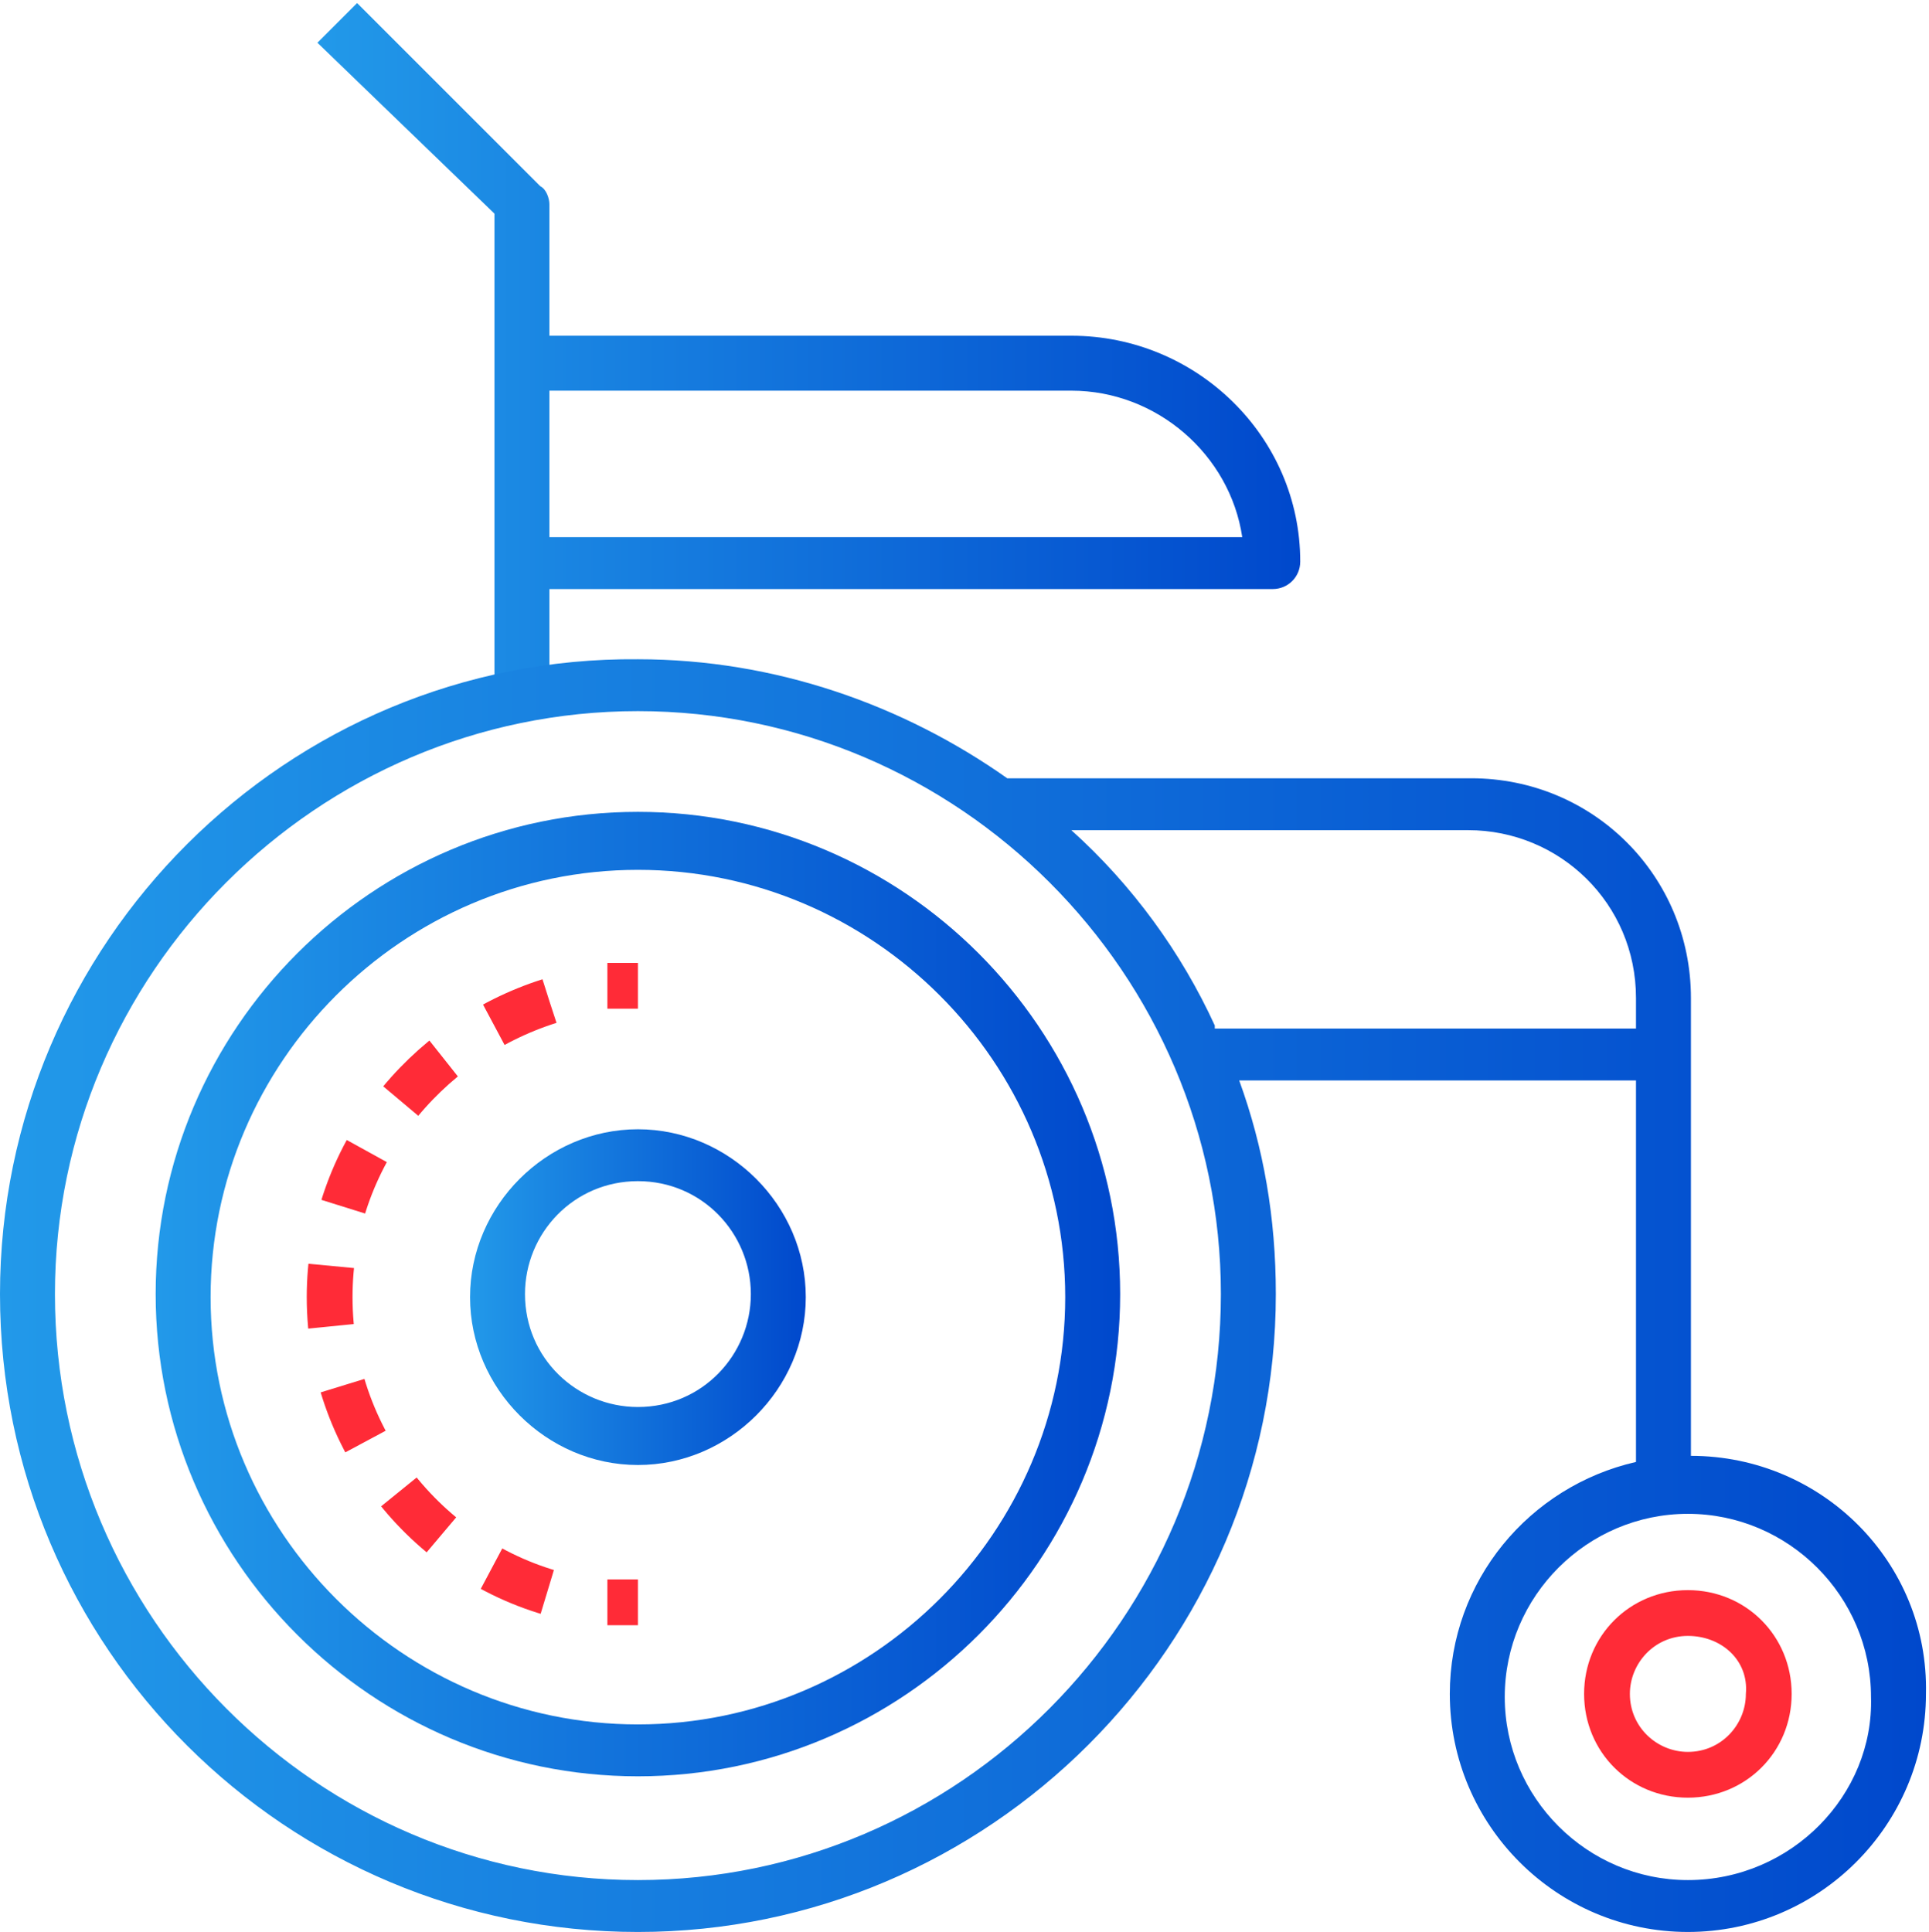
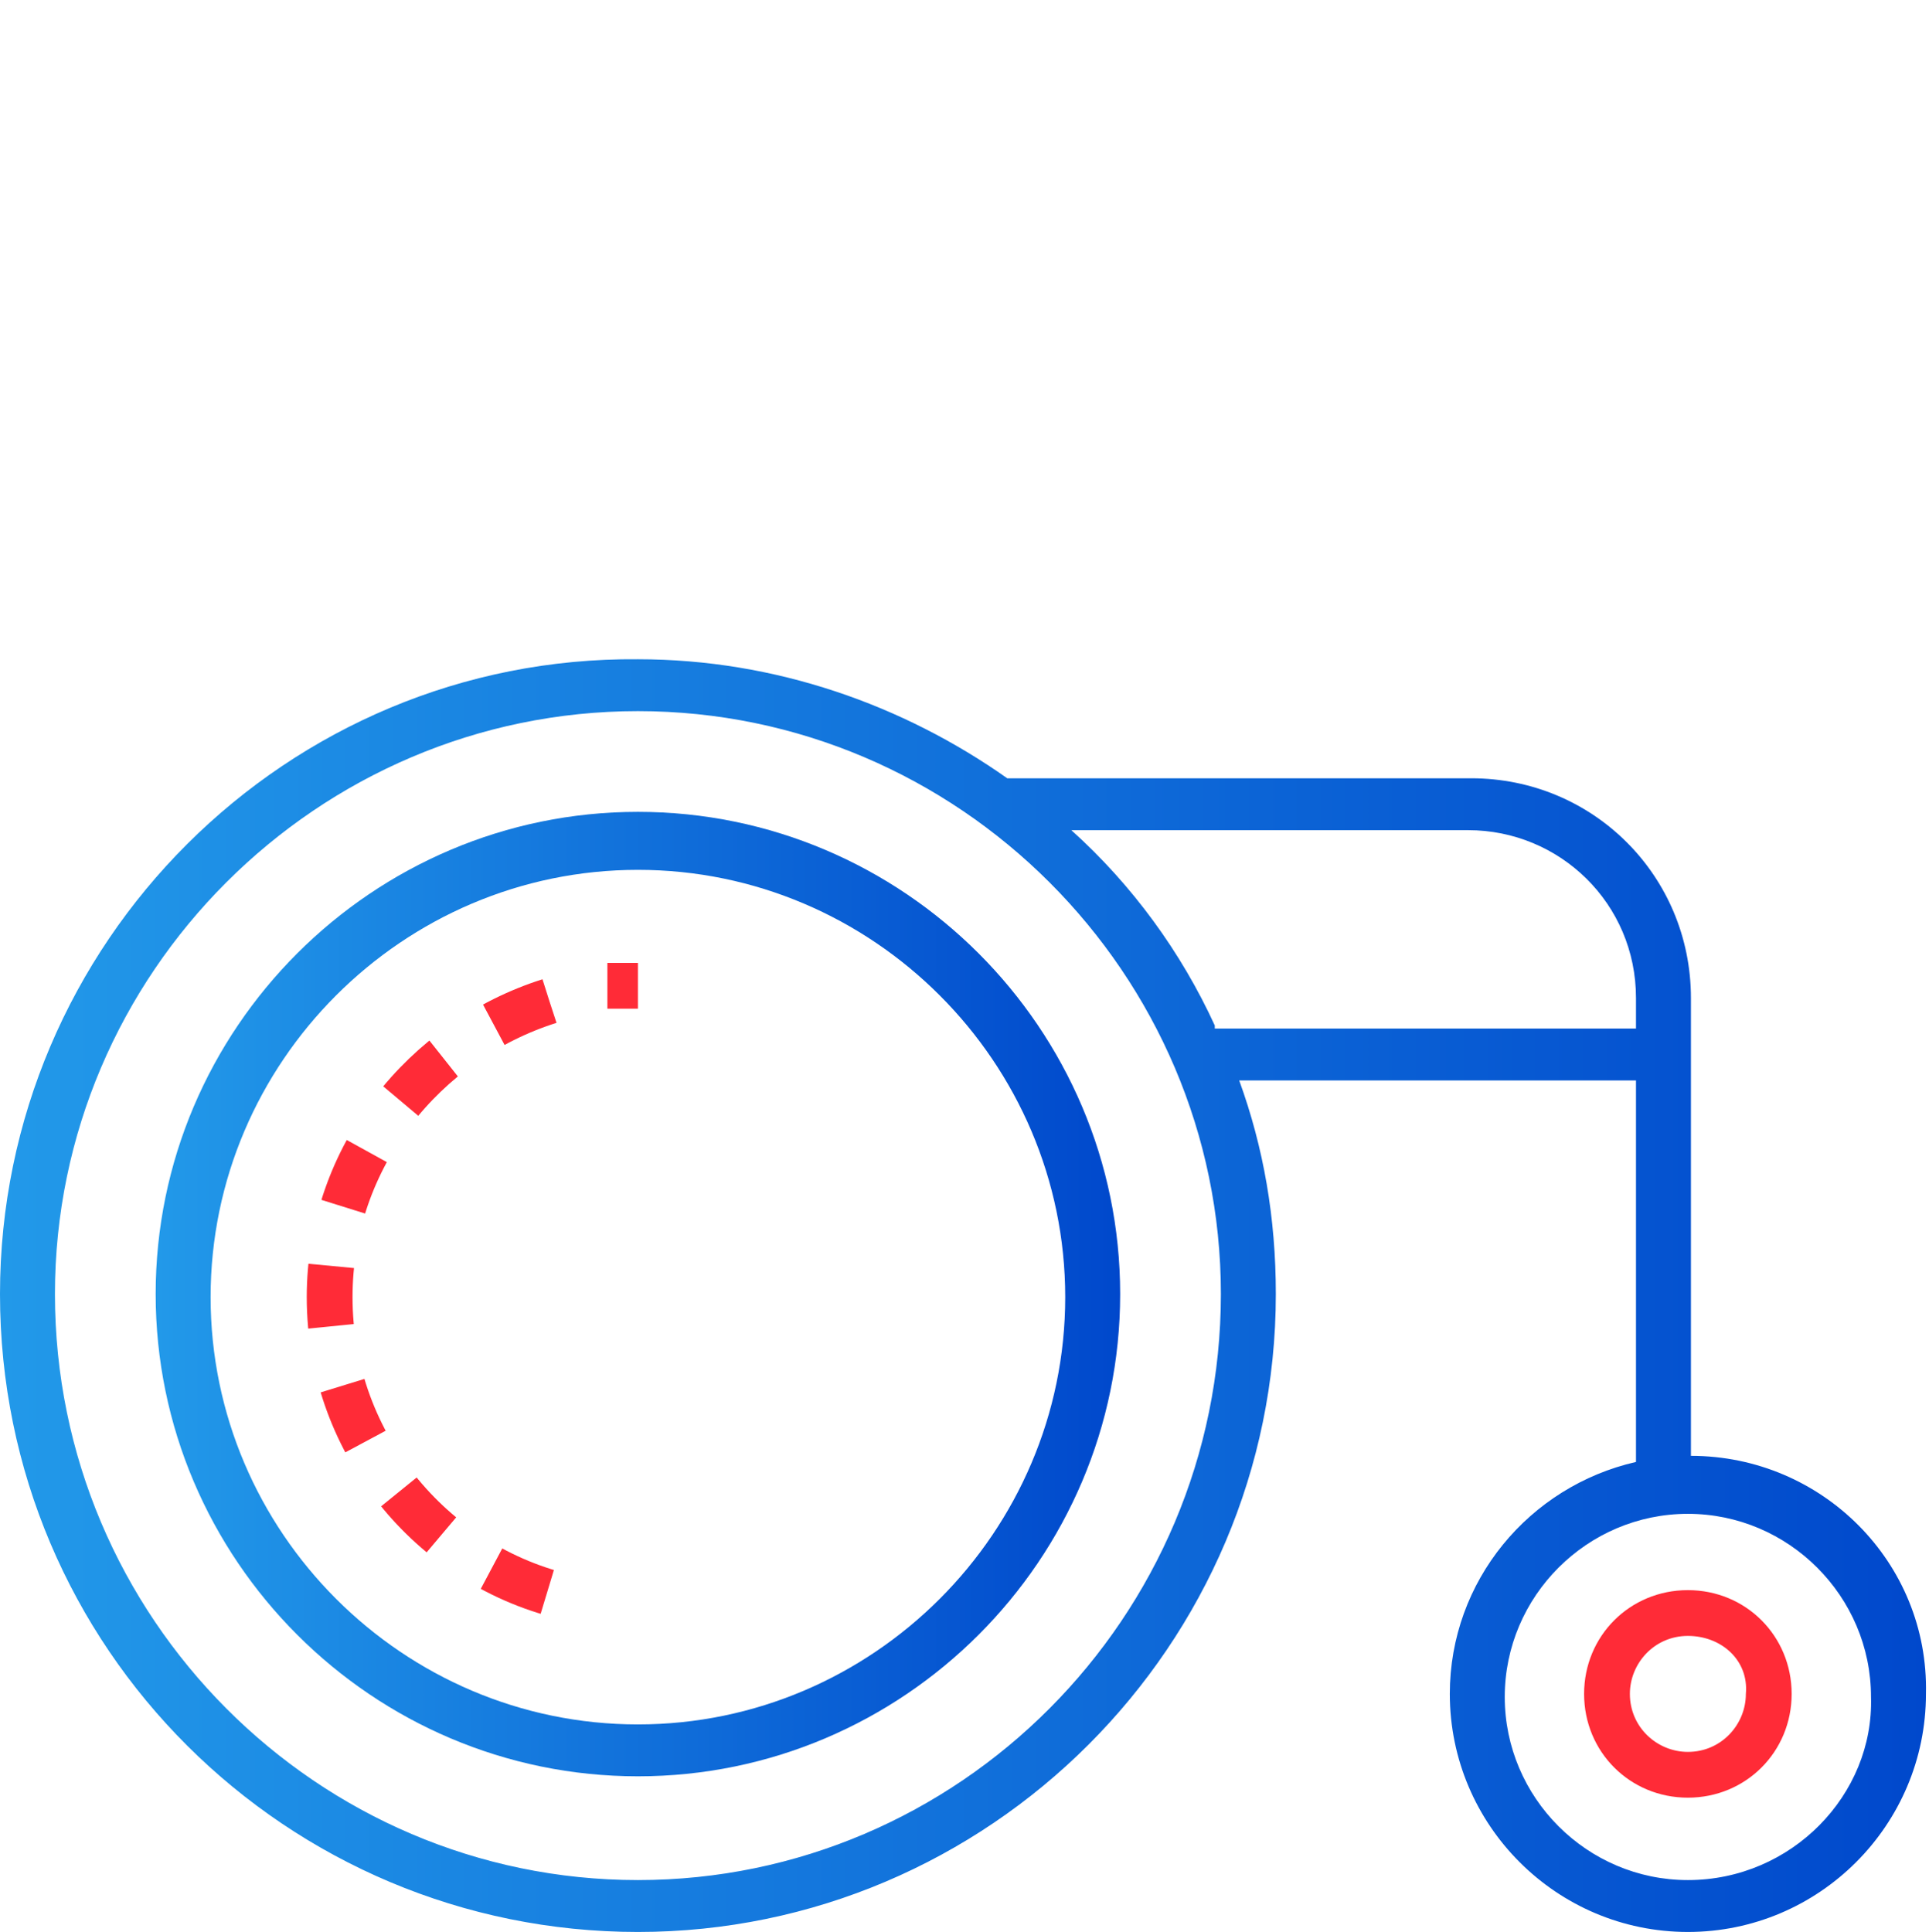
<svg xmlns="http://www.w3.org/2000/svg" version="1.1" id="Layer_1" x="0px" y="0px" viewBox="0 0 63.2 63.3" style="enable-background:new 0 0 63.2 63.3;" xml:space="preserve">
  <style type="text/css">
	.st0{fill:url(#SVGID_1_);}
	.st1{fill:#FF2B37;}
	.st2{fill:url(#SVGID_2_);}
	.st3{fill:url(#SVGID_3_);}
	.st4{fill:url(#SVGID_4_);}
	.st5{fill:none;stroke:#FF2B37;stroke-width:1.5;stroke-miterlimit:10;}
	.st6{fill:none;stroke:#FF2B37;stroke-width:1.5;stroke-miterlimit:10;stroke-dasharray:1.983,1.983;}
</style>
  <linearGradient id="SVGID_1_" gradientUnits="userSpaceOnUse" x1="10.425" y1="11.562" x2="42.583" y2="11.562">
    <stop offset="0" style="stop-color:#2299E9" />
    <stop offset="1" style="stop-color:#0048CC" />
  </linearGradient>
-   <path class="st0" d="M35.1,11H18V6.7c0-0.2-0.1-0.5-0.3-0.6l-6-6l-1.3,1.3L16.2,7v4.9v6.6v4.6H18v-3.8h23.7c0.5,0,0.9-0.4,0.9-0.9  C42.6,14.3,39.2,11,35.1,11z M18,17.6v-4.8h17.1c2.8,0,5.2,2.1,5.6,4.8H18z" />
  <path class="st1" d="M55.3,58.9c-1.9,0-3.4-1.5-3.4-3.4c0-1.9,1.5-3.4,3.4-3.4c1.9,0,3.4,1.5,3.4,3.4C58.7,57.4,57.2,58.9,55.3,58.9  z M55.3,53.6c-1.1,0-1.9,0.9-1.9,1.9c0,1.1,0.9,1.9,1.9,1.9c1.1,0,1.9-0.9,1.9-1.9C57.3,54.4,56.4,53.6,55.3,53.6z" />
  <linearGradient id="SVGID_2_" gradientUnits="userSpaceOnUse" x1="15.377" y1="42.438" x2="26.416" y2="42.438">
    <stop offset="0" style="stop-color:#2299E9" />
    <stop offset="1" style="stop-color:#0048CC" />
  </linearGradient>
-   <path class="st2" d="M20.9,48c-3,0-5.5-2.5-5.5-5.5c0-3,2.5-5.5,5.5-5.5c3,0,5.5,2.5,5.5,5.5C26.4,45.5,23.9,48,20.9,48z M20.9,38.7  c-2.1,0-3.7,1.7-3.7,3.7c0,2.1,1.7,3.7,3.7,3.7c2.1,0,3.7-1.7,3.7-3.7C24.6,40.4,23,38.7,20.9,38.7z" />
  <g>
    <linearGradient id="SVGID_3_" gradientUnits="userSpaceOnUse" x1="0" y1="42.437" x2="63.159" y2="42.437">
      <stop offset="0" style="stop-color:#2299E9" />
      <stop offset="1" style="stop-color:#0048CC" />
    </linearGradient>
    <path class="st3" d="M55.4,47.7v-15c0-4-3.2-7.2-7.2-7.2H33c-3.4-2.4-7.6-3.9-12.1-3.9C9.4,21.5,0,30.9,0,42.4   C0,54,9.4,63.3,20.9,63.3c11.5,0,20.9-9.4,20.9-20.9c0-2.5-0.4-4.8-1.2-7h13v12.5c-3.5,0.8-6.1,3.9-6.1,7.6c0,4.3,3.5,7.8,7.8,7.8   c4.3,0,7.8-3.5,7.8-7.8C63.2,51.2,59.7,47.7,55.4,47.7z M20.9,61.6C10.4,61.6,1.8,53,1.8,42.4c0-10.5,8.6-19.1,19.1-19.1   c10.5,0,19.1,8.6,19.1,19.1C40,53,31.4,61.6,20.9,61.6z M39.8,33.6c-1.1-2.4-2.7-4.6-4.7-6.4h13c3,0,5.5,2.4,5.5,5.5v1H39.8z    M55.3,61.6c-3.3,0-6-2.7-6-6c0-3.3,2.7-6,6-6c3.3,0,6,2.7,6,6C61.4,58.8,58.7,61.6,55.3,61.6z" />
    <linearGradient id="SVGID_4_" gradientUnits="userSpaceOnUse" x1="5.074" y1="42.438" x2="36.719" y2="42.438">
      <stop offset="0" style="stop-color:#2299E9" />
      <stop offset="1" style="stop-color:#0048CC" />
    </linearGradient>
    <path class="st4" d="M20.9,26.6c-8.7,0-15.8,7.1-15.8,15.8s7.1,15.8,15.8,15.8s15.8-7.1,15.8-15.8S29.6,26.6,20.9,26.6z M20.9,56.5   c-7.7,0-14-6.3-14-14c0-7.7,6.3-14,14-14c7.7,0,14,6.3,14,14C34.9,50.2,28.6,56.5,20.9,56.5z" />
  </g>
  <g>
    <g>
      <g>
        <path class="st5" d="M20.9,32.3c-0.3,0-0.7,0-1,0" />
        <path class="st6" d="M18,32.8c-4.1,1.3-7.2,5.1-7.2,9.7c0,4.9,3.5,9,8.1,9.9" />
-         <path class="st5" d="M19.9,52.5c0.3,0,0.7,0,1,0" />
      </g>
    </g>
  </g>
</svg>